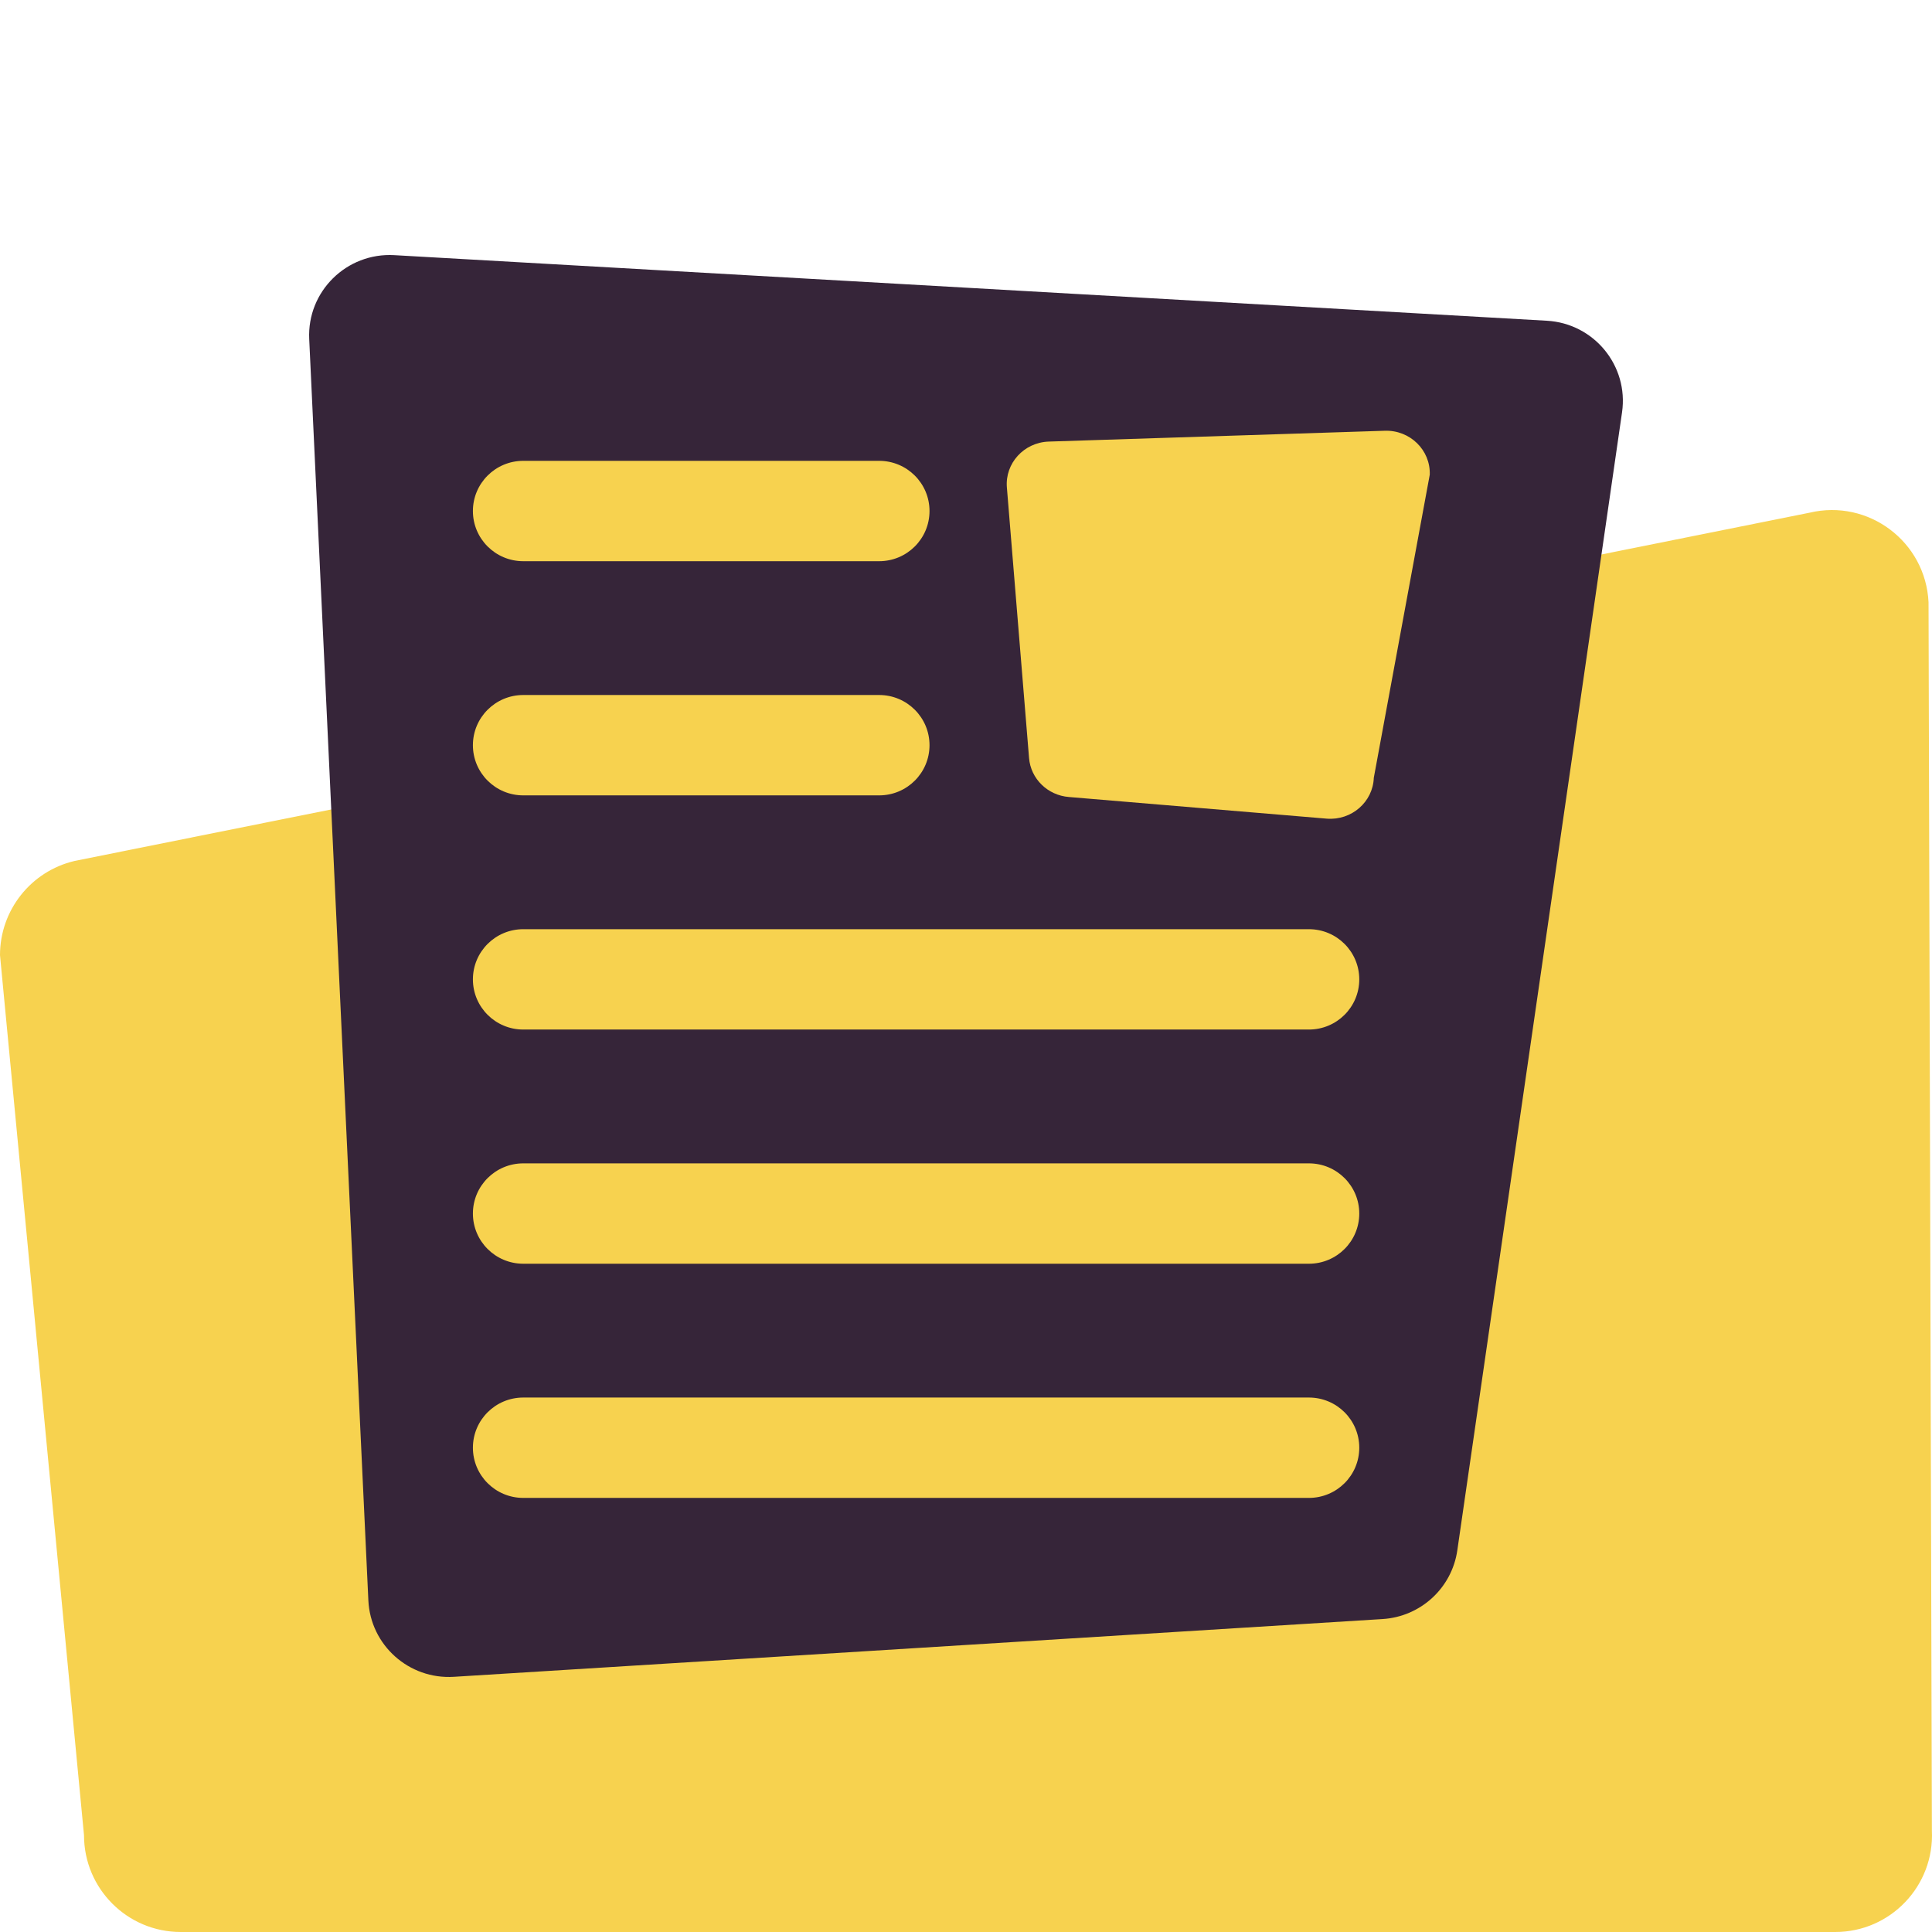
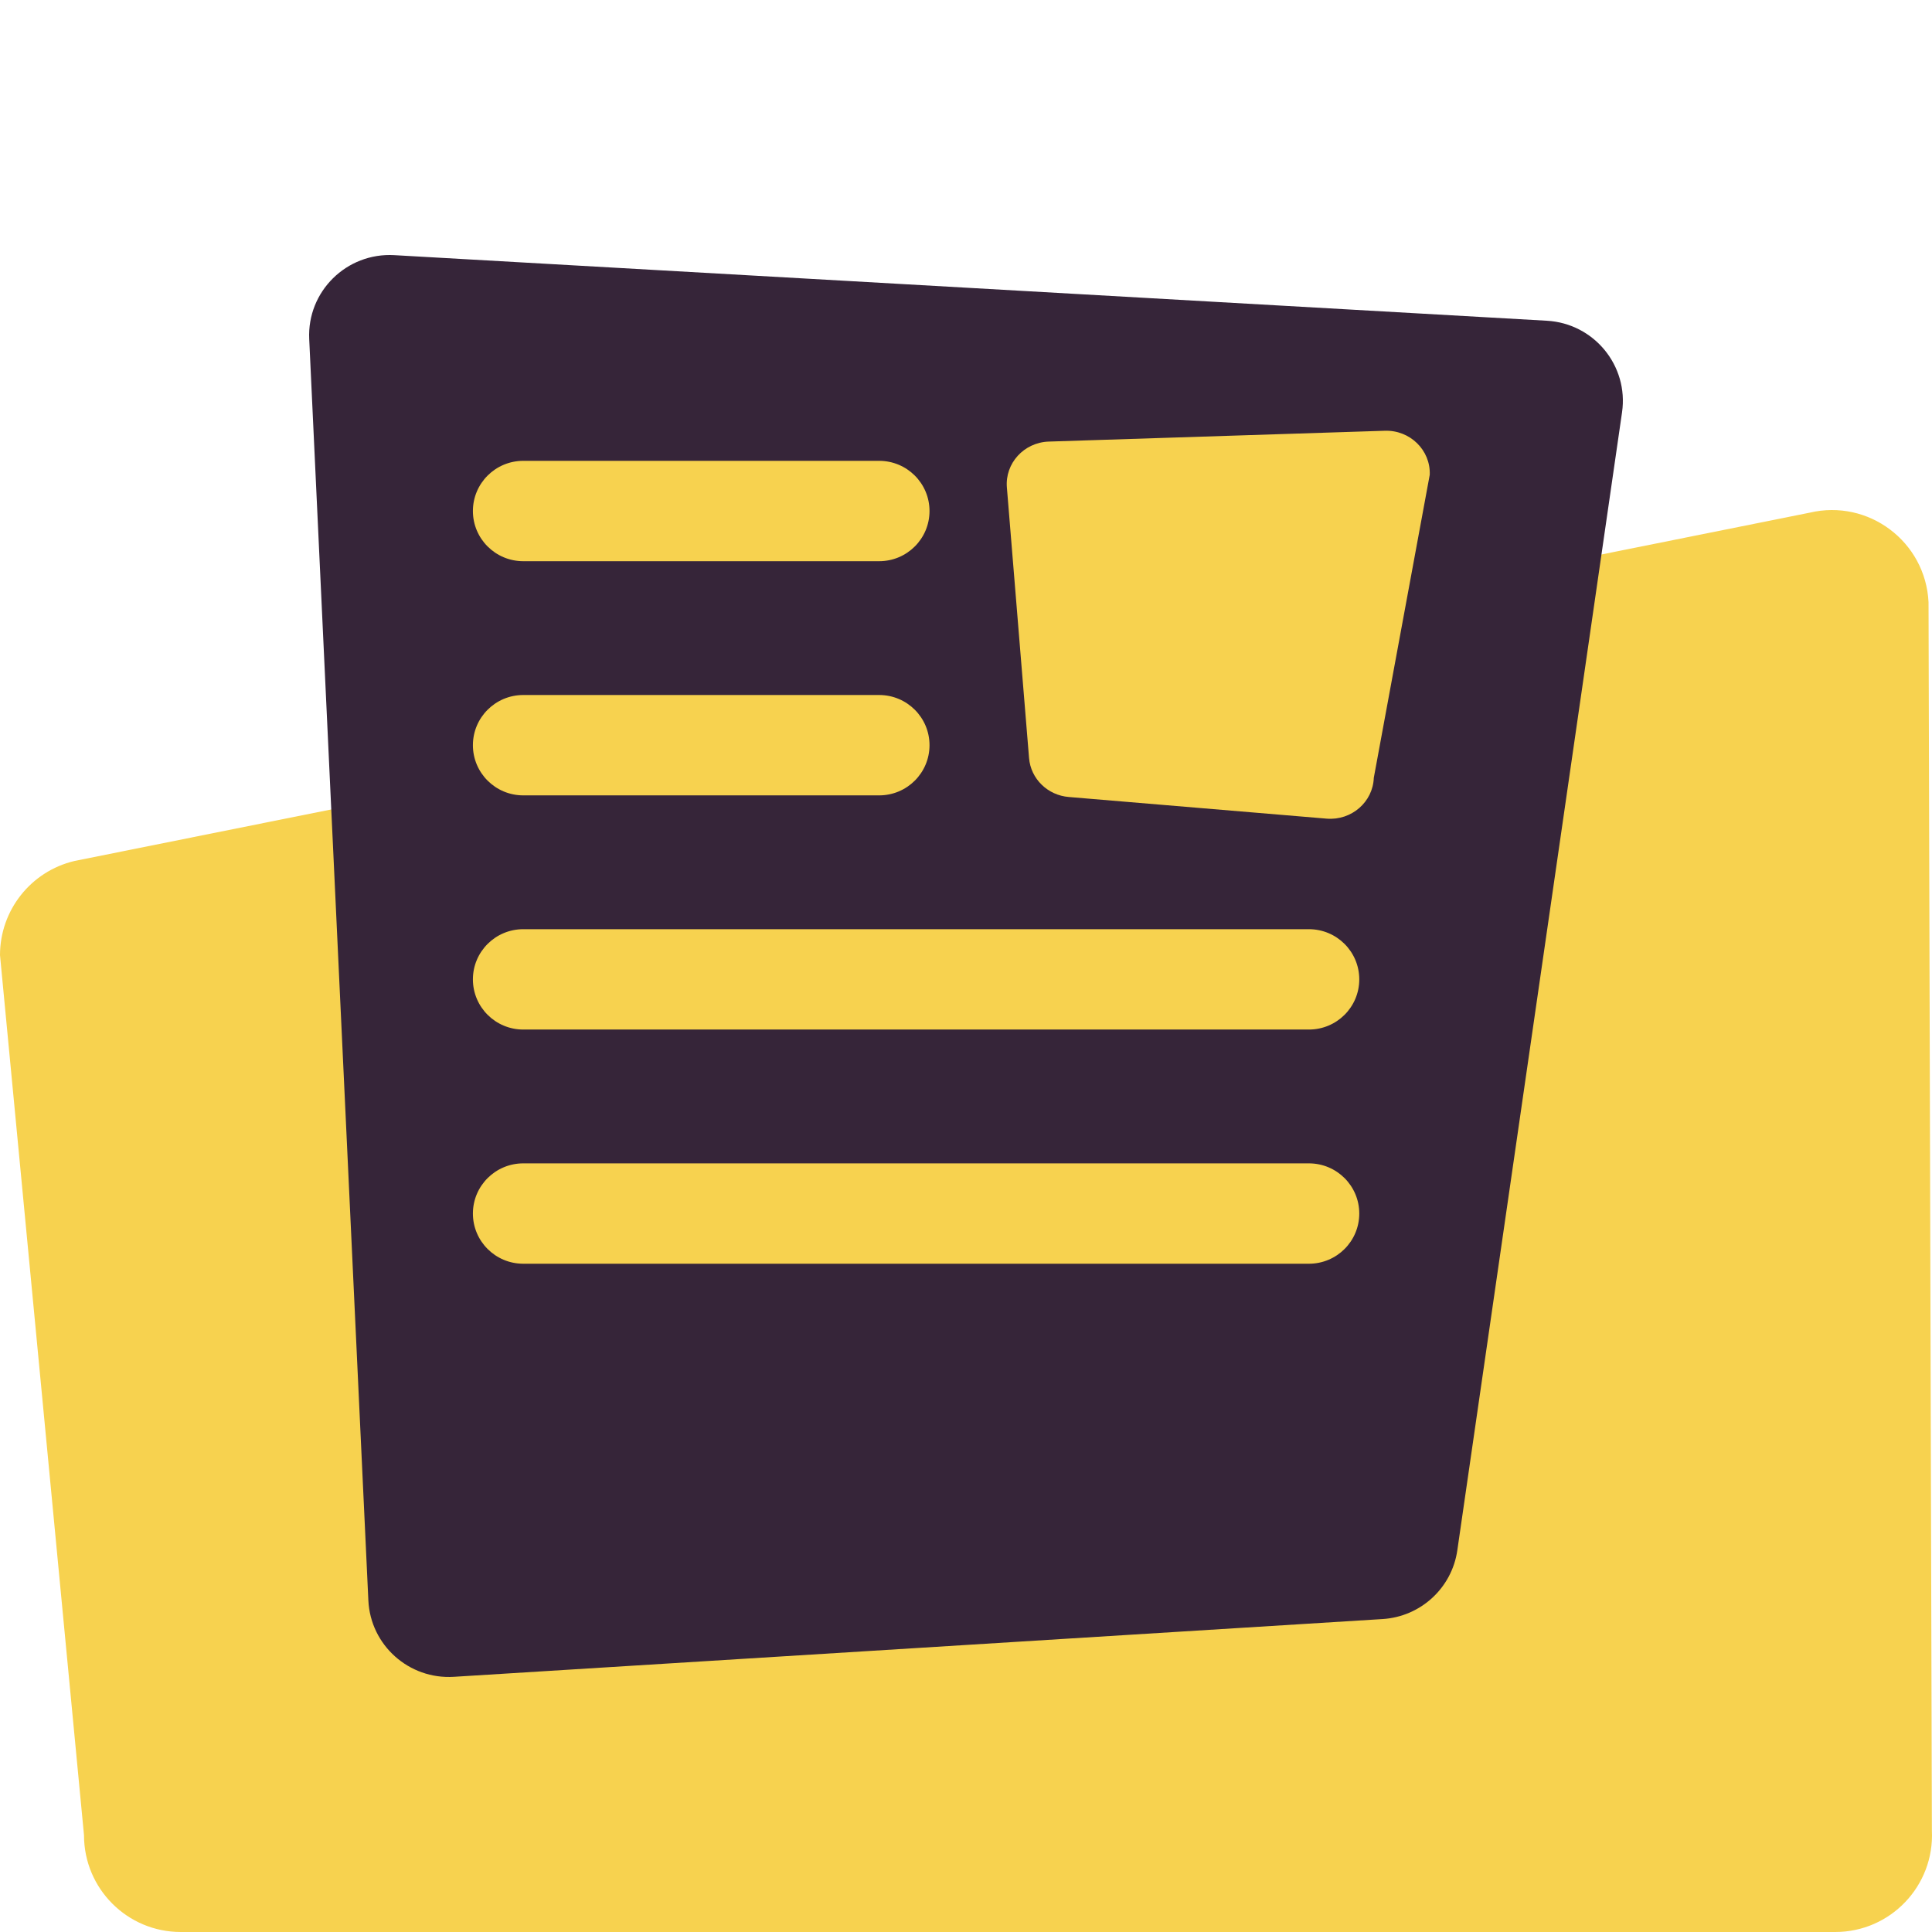
<svg xmlns="http://www.w3.org/2000/svg" width="250" height="250" viewBox="0 0 250 250" fill="none">
  <path d="M9.624 111.413C3.982 112.754 3.9402e-06 117.796 4.76837e-06 123.597L10.87 237.476C10.87 244.393 16.474 250 23.387 250L237.482 250C244.629 250 250.326 244.023 249.986 236.881L249.551 77.932C249.177 70.098 241.781 64.531 234.154 66.344L9.624 111.413Z" fill="#F7D24F" />
  <path d="M40.012 43.875C39.723 37.718 44.846 32.666 51.022 33.017L200.166 41.503C206.269 41.85 210.764 47.33 209.891 53.358L188.575 200.619C187.87 205.489 183.833 209.199 178.904 209.505L58.731 216.979C52.92 217.341 47.938 212.89 47.666 207.095L40.012 43.875Z" fill="#362539" />
  <path d="M130.29 63.074C130.034 59.952 132.497 57.252 135.702 57.141L179.181 55.74C182.447 55.626 185.126 58.242 185.009 61.431L177.769 100.649C177.654 103.779 174.89 106.183 171.692 105.934L138.323 103.132C135.567 102.917 133.379 100.78 133.159 98.09L130.29 63.074Z" fill="#F7D24F" />
-   <path d="M67.711 59.632C64.112 59.632 61.194 62.539 61.194 66.126C61.194 69.712 64.112 72.619 67.711 72.619H113.763C117.362 72.619 120.279 69.712 120.279 66.126C120.279 62.539 117.362 59.632 113.763 59.632H67.711Z" fill="#F7D24F" />
+   <path d="M67.711 59.632C64.112 59.632 61.194 62.539 61.194 66.126C61.194 69.712 64.112 72.619 67.711 72.619H113.763C117.362 72.619 120.279 69.712 120.279 66.126C120.279 62.539 117.362 59.632 113.763 59.632Z" fill="#F7D24F" />
  <path d="M61.194 96.428C61.194 92.842 64.112 89.934 67.711 89.934H113.763C117.362 89.934 120.279 92.842 120.279 96.428C120.279 100.014 117.362 102.921 113.763 102.921H67.711C64.112 102.921 61.194 100.014 61.194 96.428Z" fill="#F7D24F" />
  <path d="M67.711 120.237C64.112 120.237 61.194 123.144 61.194 126.73C61.194 130.316 64.112 133.223 67.711 133.223H169.372C172.972 133.223 175.889 130.316 175.889 126.73C175.889 123.144 172.972 120.237 169.372 120.237H67.711Z" fill="#F7D24F" />
  <path d="M61.194 157.032C61.194 153.446 64.112 150.539 67.711 150.539H169.372C172.972 150.539 175.889 153.446 175.889 157.032C175.889 160.619 172.972 163.526 169.372 163.526H67.711C64.112 163.526 61.194 160.619 61.194 157.032Z" fill="#F7D24F" />
-   <path d="M67.711 180.841C64.112 180.841 61.194 183.748 61.194 187.335C61.194 190.921 64.112 193.828 67.711 193.828H169.372C172.972 193.828 175.889 190.921 175.889 187.335C175.889 183.748 172.972 180.841 169.372 180.841H67.711Z" fill="#F7D24F" />
</svg>